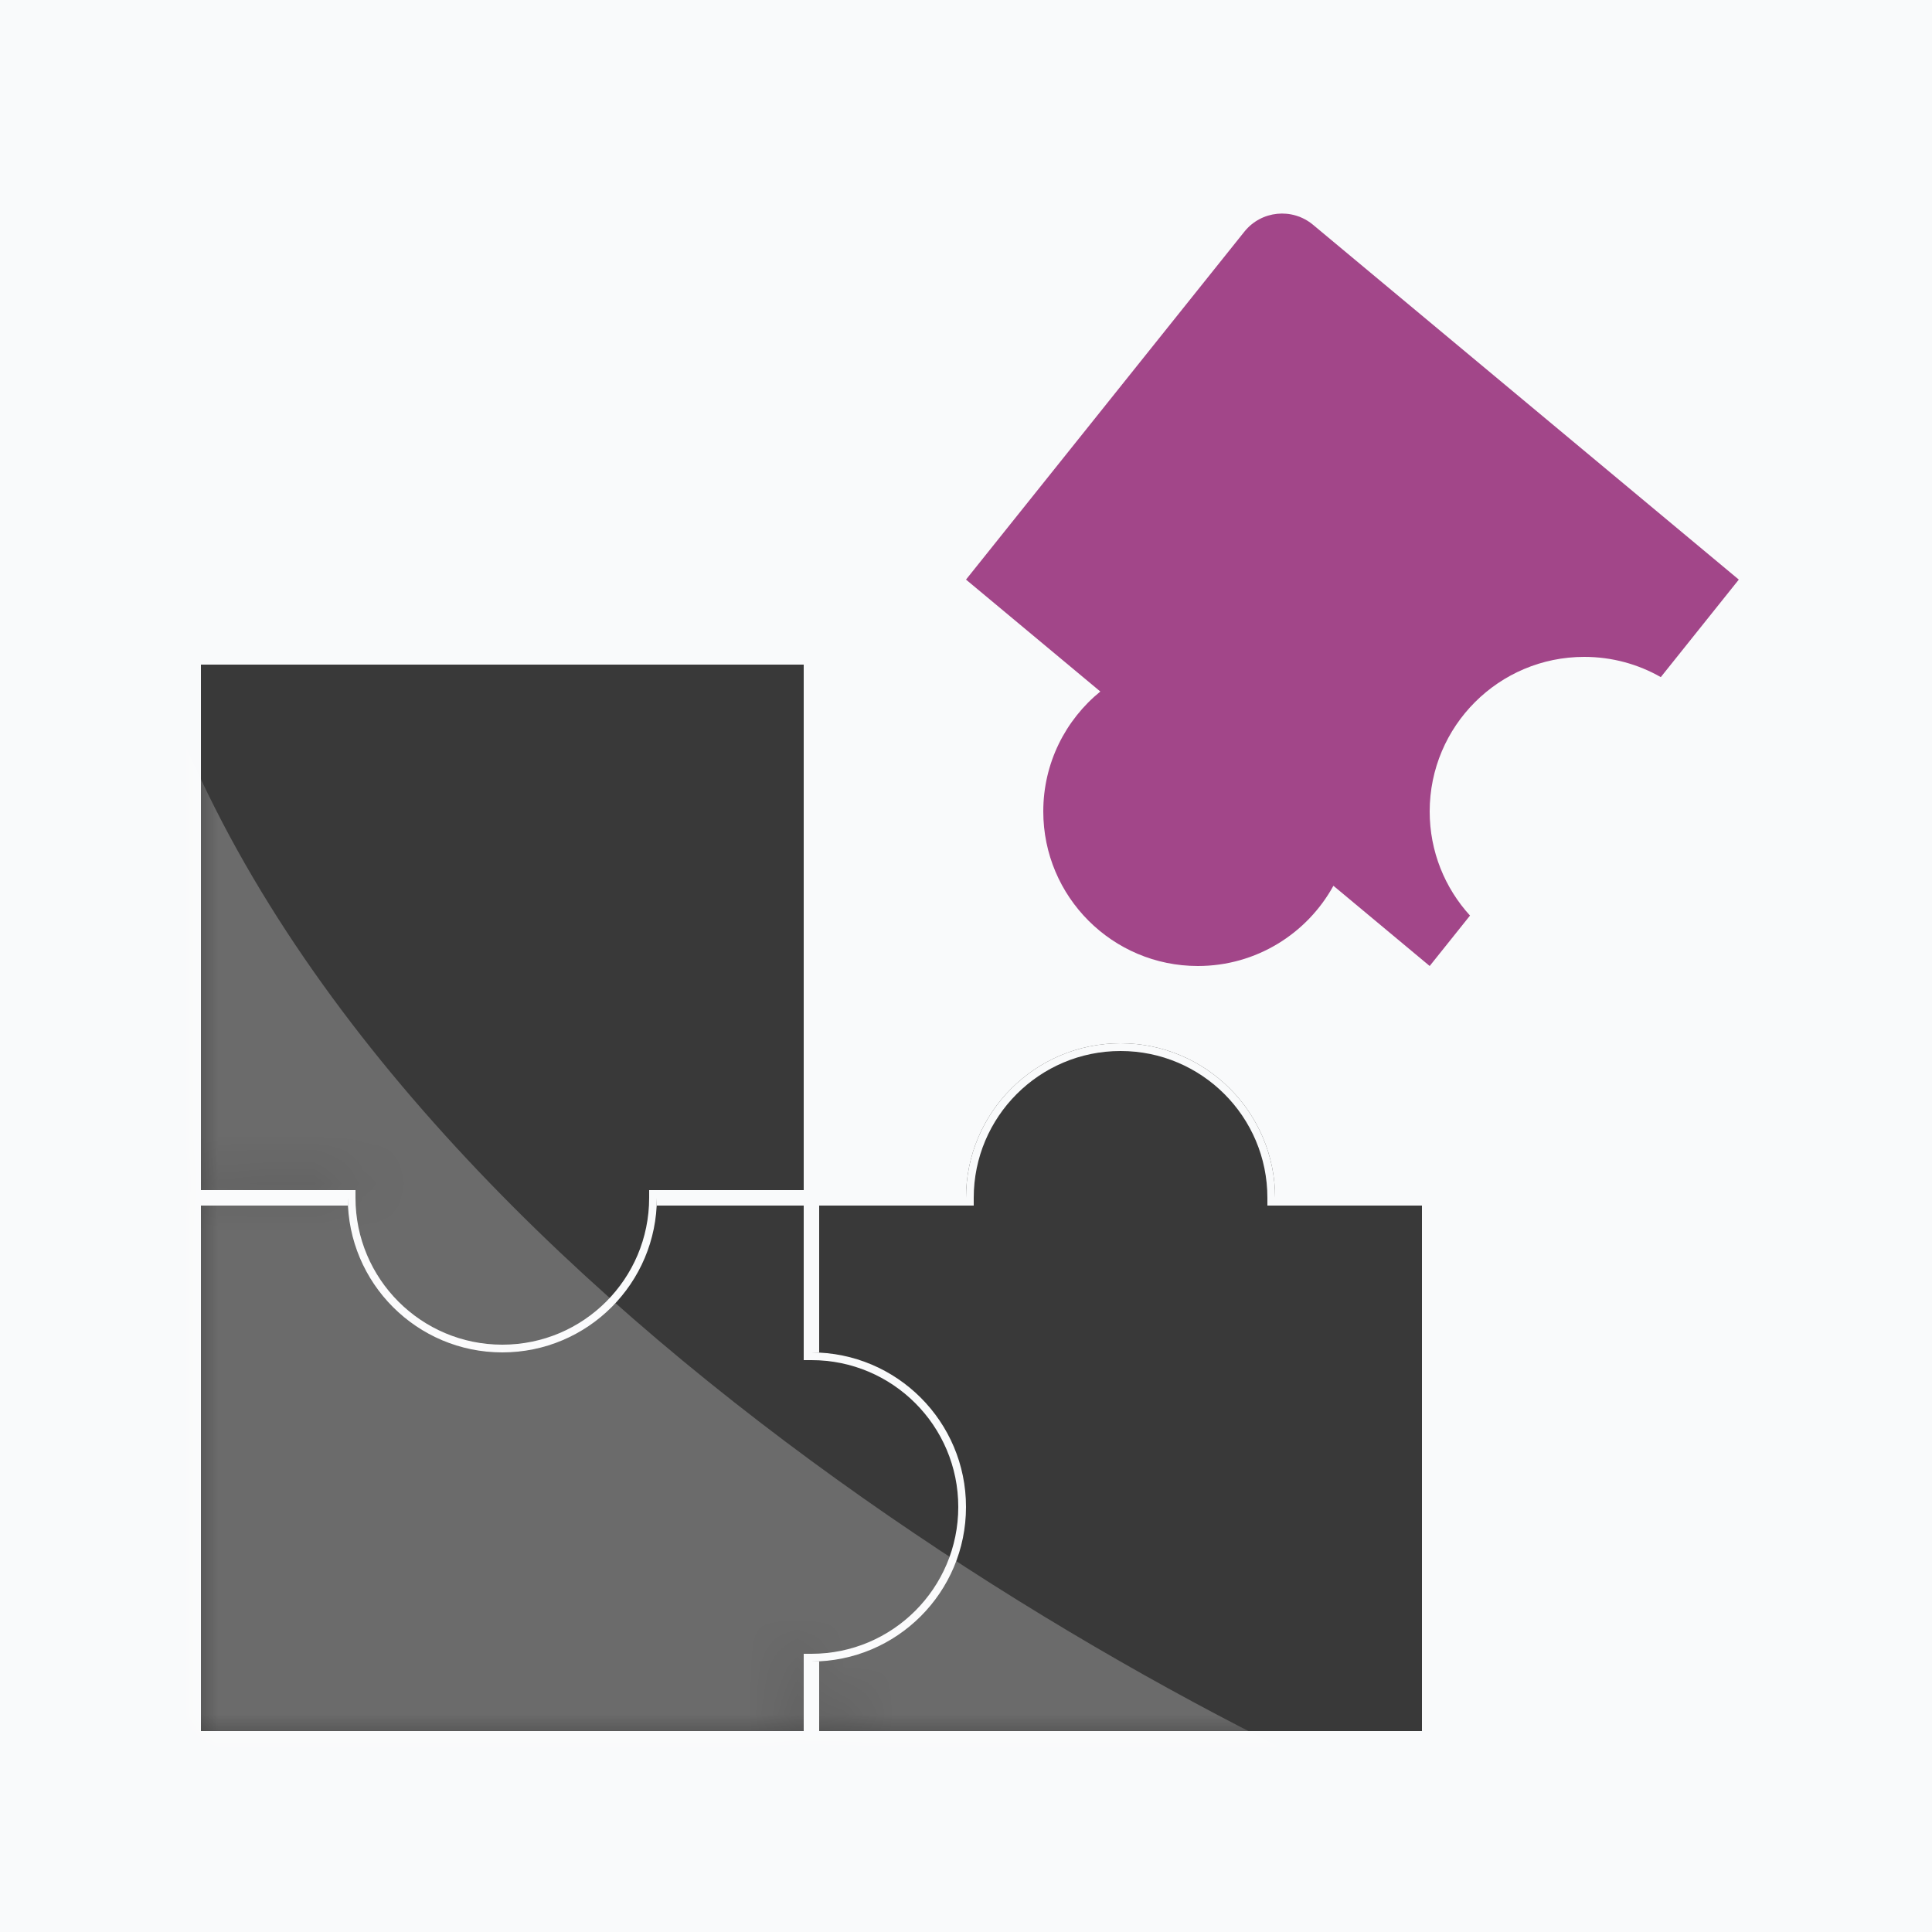
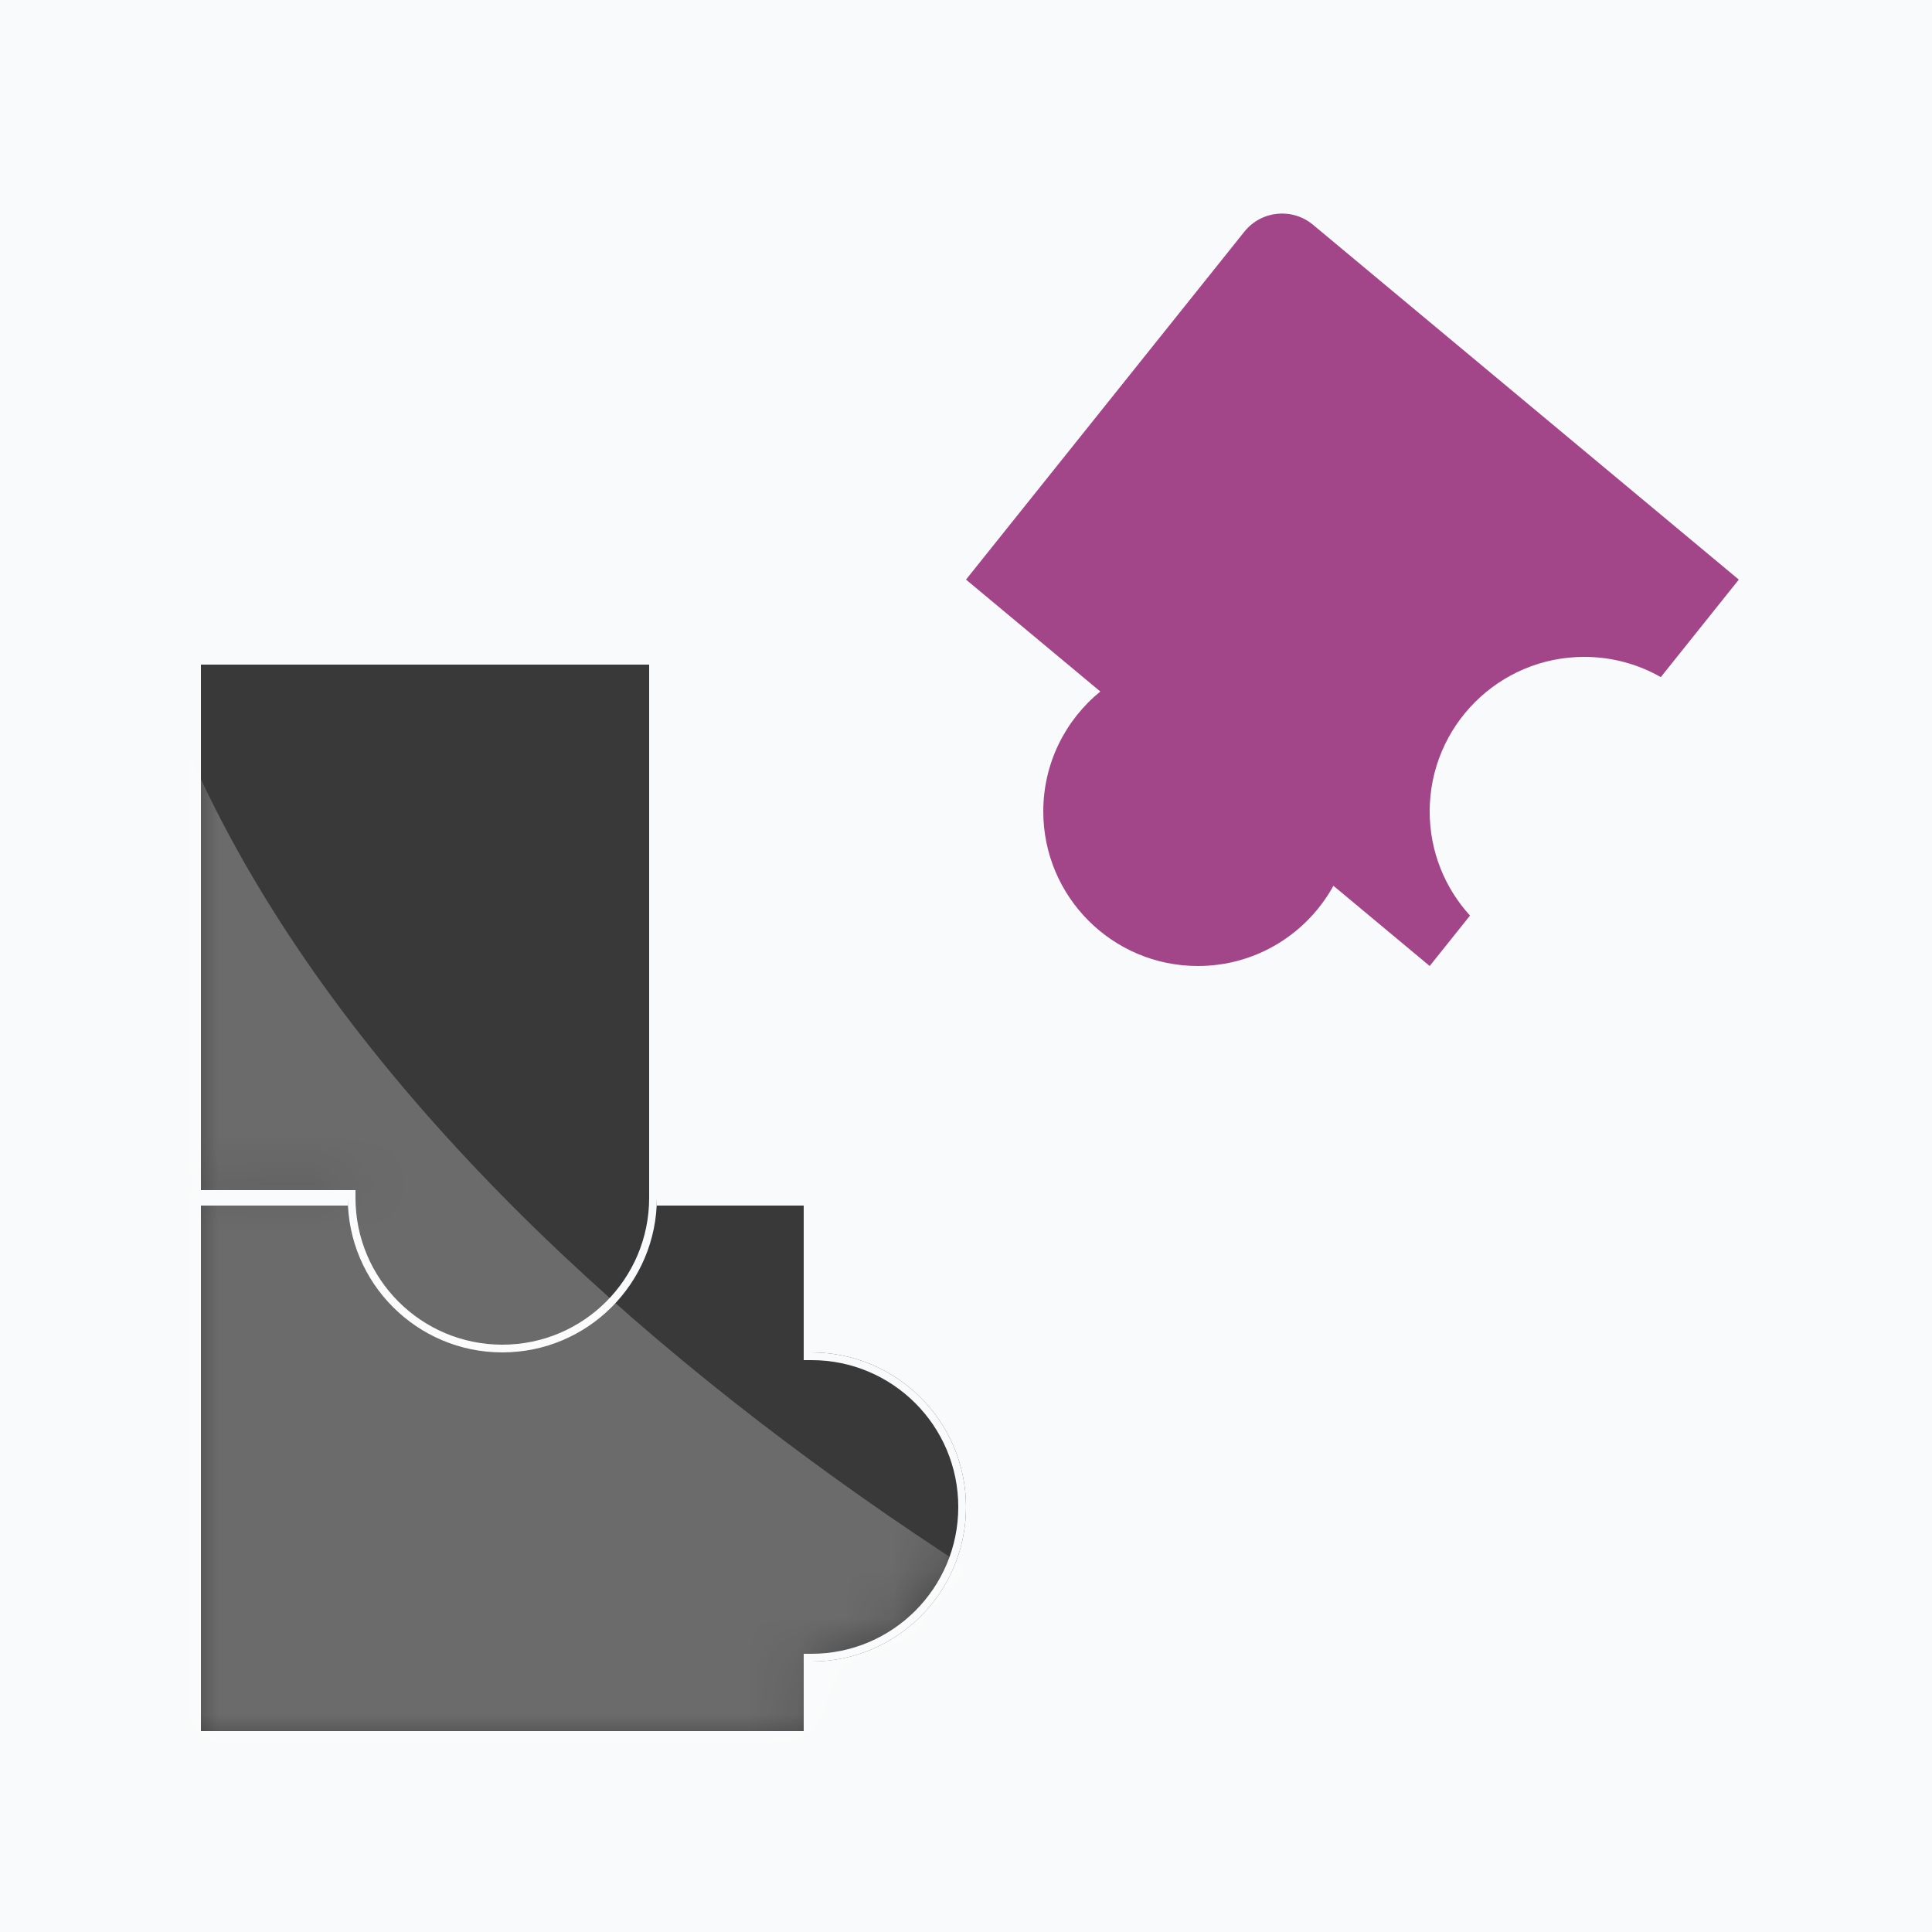
<svg xmlns="http://www.w3.org/2000/svg" width="40" height="40" viewBox="0 0 40 40" fill="none">
  <rect width="40" height="40" fill="#F9FAFB" />
-   <path fill-rule="evenodd" clip-rule="evenodd" d="M26.4 24.8C26.4 23.033 24.967 21.6 23.2 21.6C21.433 21.6 20 23.033 20 24.8H16.8V36H29.6V24.8H26.4Z" fill="#393939" />
  <path fill-rule="evenodd" clip-rule="evenodd" d="M26.24 24.96V24.8C26.24 23.121 24.879 21.76 23.2 21.76C21.521 21.76 20.16 23.121 20.16 24.8V24.96H16.96V35.84H29.44V24.96H26.24ZM29.6 24.8V36H16.8V24.8H20C20 23.033 21.433 21.6 23.2 21.6C24.967 21.6 26.4 23.033 26.4 24.8H29.6Z" fill="#F9FAFB" />
  <path fill-rule="evenodd" clip-rule="evenodd" d="M16.8 28V24.8H4V36H16.8V34.4C18.567 34.4 20 32.968 20 31.2C20 29.433 18.567 28 16.8 28Z" fill="#393939" />
  <path fill-rule="evenodd" clip-rule="evenodd" d="M16.8 34.4C18.567 34.4 20 32.968 20 31.2C20 29.433 18.567 28 16.8 28V24.8H4V36H16.8V34.4ZM16.64 35.84V34.24H16.8C18.479 34.24 19.84 32.879 19.84 31.2C19.84 29.521 18.479 28.16 16.8 28.16H16.64V24.96H4.16V35.84H16.64Z" fill="#F9FAFB" />
  <path fill-rule="evenodd" clip-rule="evenodd" d="M16.8 13.6H4V24.8H7.2C7.2 26.567 8.633 28 10.4 28C12.167 28 13.6 26.567 13.6 24.8H16.8V13.6Z" fill="#393939" />
-   <path fill-rule="evenodd" clip-rule="evenodd" d="M7.2 24.8C7.2 26.567 8.633 28 10.4 28C12.167 28 13.6 26.567 13.6 24.8H16.8V13.6H4V24.8H7.2ZM4.16 24.64H7.36V24.8C7.36 26.479 8.721 27.84 10.4 27.84C12.079 27.84 13.44 26.479 13.44 24.8V24.64H16.64V13.76H4.16V24.64Z" fill="#F9FAFB" />
+   <path fill-rule="evenodd" clip-rule="evenodd" d="M7.2 24.8C7.2 26.567 8.633 28 10.4 28C12.167 28 13.6 26.567 13.6 24.8H16.8V13.6H4V24.8H7.2ZM4.16 24.64H7.36V24.8C7.36 26.479 8.721 27.84 10.4 27.84C12.079 27.84 13.44 26.479 13.44 24.8V24.64V13.76H4.16V24.64Z" fill="#F9FAFB" />
  <mask id="mask0_2405_3828" style="mask-type:alpha" maskUnits="userSpaceOnUse" x="4" y="13" width="26" height="24">
-     <path fill-rule="evenodd" clip-rule="evenodd" d="M27.4 24.8C26.848 24.8 26.416 24.342 26.246 23.816C25.831 22.53 24.624 21.6 23.2 21.6C21.776 21.6 20.569 22.53 20.154 23.816C19.985 24.342 19.552 24.8 19 24.8H17.8C17.248 24.8 16.8 25.248 16.8 25.8V35C16.8 35.552 17.248 36 17.8 36H28.6C29.152 36 29.6 35.552 29.6 35V25.8C29.6 25.248 29.152 24.8 28.6 24.8H27.4Z" fill="#393939" />
    <path fill-rule="evenodd" clip-rule="evenodd" d="M16.8 28V24.8H4V36H16.8V34.4C18.567 34.4 20 32.968 20 31.2C20 29.433 18.567 28 16.8 28Z" fill="#393939" />
    <path fill-rule="evenodd" clip-rule="evenodd" d="M16.8 34.4C18.567 34.4 20 32.968 20 31.2C20 29.433 18.567 28 16.8 28V24.8H4V36H16.8V34.4ZM16.64 35.84V34.24H16.8C18.479 34.24 19.84 32.879 19.84 31.2C19.84 29.521 18.479 28.16 16.8 28.16H16.64V24.96H4.16V35.84H16.64Z" fill="white" />
    <path fill-rule="evenodd" clip-rule="evenodd" d="M16.8 13.6H4V24.8H7.2C7.2 26.567 8.633 28 10.4 28C12.167 28 13.6 26.567 13.6 24.8H16.8V13.6Z" fill="#393939" />
    <path fill-rule="evenodd" clip-rule="evenodd" d="M7.2 24.8C7.2 26.567 8.633 28 10.4 28C12.167 28 13.6 26.567 13.6 24.8H16.8V13.6H4V24.8H7.2ZM4.16 24.64H7.36V24.8C7.36 26.479 8.721 27.84 10.4 27.84C12.079 27.84 13.44 26.479 13.44 24.8V24.64H16.64V13.76H4.16V24.64Z" fill="white" />
  </mask>
  <g mask="url(#mask0_2405_3828)">
    <path d="M2.4 10.4V37.6H29.6C21.333 34.134 4.32 23.84 2.4 10.4Z" fill="white" fill-opacity="0.25" />
  </g>
  <path fill-rule="evenodd" clip-rule="evenodd" d="M36 12L27.184 4.653C26.753 4.295 26.113 4.359 25.763 4.797L20 12L22.781 14.317C22.06 14.904 21.6 15.798 21.6 16.8C21.6 18.567 23.033 20 24.8 20C26.01 20 27.062 19.329 27.607 18.339L29.6 20L30.435 18.956C29.916 18.387 29.6 17.631 29.6 16.8C29.6 15.033 31.033 13.6 32.8 13.6C33.377 13.6 33.917 13.752 34.385 14.019L36 12Z" fill="#A24689" />
</svg>